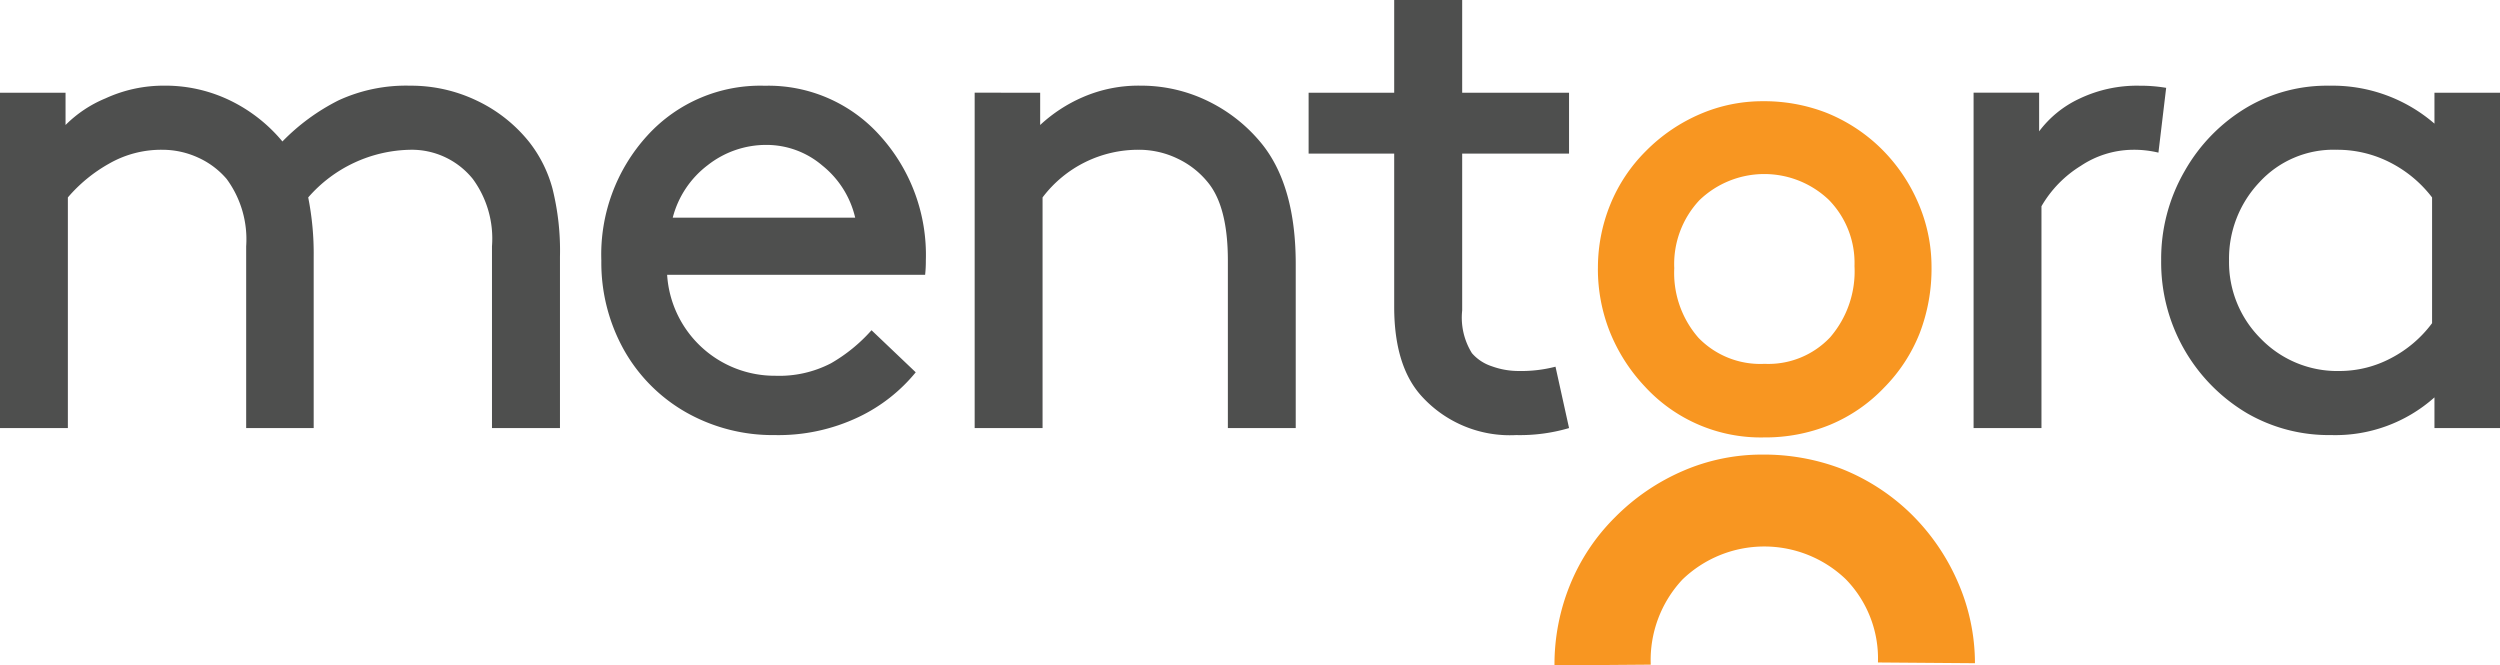
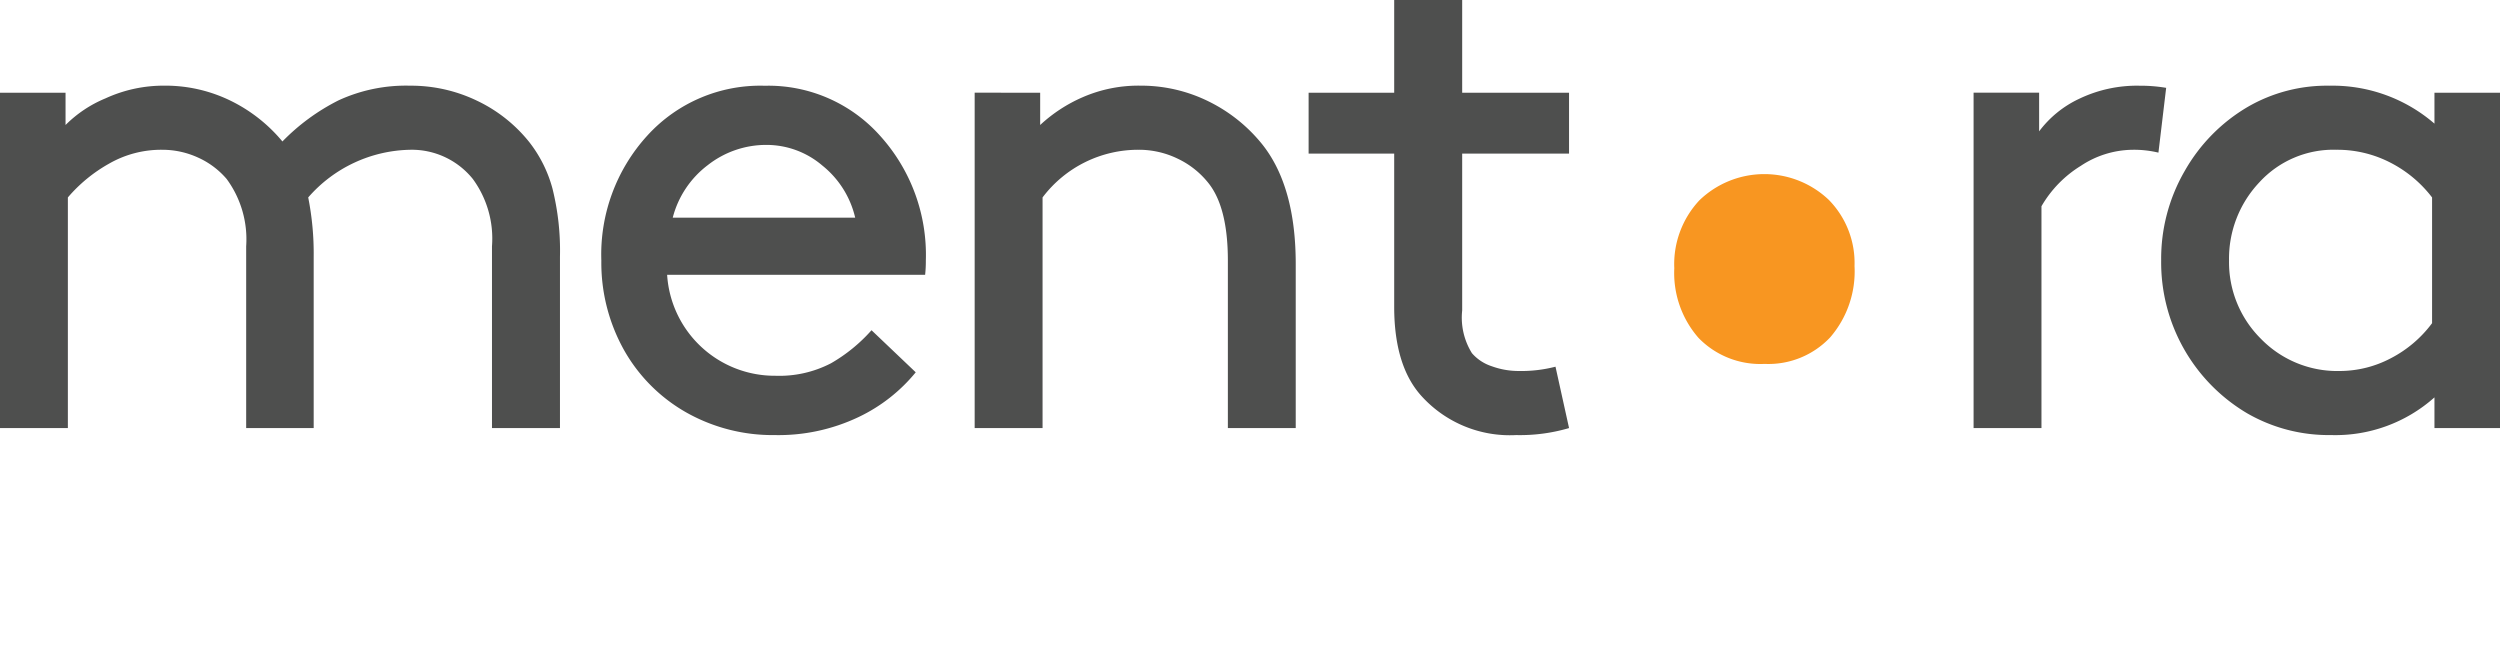
<svg xmlns="http://www.w3.org/2000/svg" id="Group_8996" data-name="Group 8996" width="164" height="43.652" viewBox="0 0 164 43.652">
  <defs>
    <clipPath id="clip-path">
      <rect id="Rectangle_5321" data-name="Rectangle 5321" width="164" height="43.652" fill="none" />
    </clipPath>
  </defs>
  <g id="Group_8994" data-name="Group 8994" clip-path="url(#clip-path)">
    <path id="Path_28670" data-name="Path 28670" d="M0,6.083H4.3V8.2a8.044,8.044,0,0,1,2.62-1.747,9.114,9.114,0,0,1,3.844-.834,9.737,9.737,0,0,1,4.351.982A10.311,10.311,0,0,1,18.527,9.28a13.763,13.763,0,0,1,3.688-2.7,10.563,10.563,0,0,1,4.694-.959,9.98,9.98,0,0,1,4.374.982,9.72,9.72,0,0,1,3.439,2.721,8.548,8.548,0,0,1,1.521,3.049,16.846,16.846,0,0,1,.491,4.468V28.08h-4.46V16.157a6.611,6.611,0,0,0-1.255-4.414,5.14,5.14,0,0,0-4.11-1.918,9.083,9.083,0,0,0-6.69,3.127,18.955,18.955,0,0,1,.359,3.891V28.08H16.149V16.157a6.682,6.682,0,0,0-1.279-4.414A5.355,5.355,0,0,0,13,10.34a5.623,5.623,0,0,0-2.378-.515,6.868,6.868,0,0,0-3.47.912,9.928,9.928,0,0,0-2.7,2.215V28.08H0ZM60.692,18.029H43.764a7.071,7.071,0,0,0,7.1,6.621,7.35,7.35,0,0,0,3.649-.819,10.641,10.641,0,0,0,2.659-2.168l2.9,2.76a10.866,10.866,0,0,1-3.758,2.94,12.235,12.235,0,0,1-5.49,1.178,11.547,11.547,0,0,1-5.786-1.474,10.787,10.787,0,0,1-4.1-4.1,11.734,11.734,0,0,1-1.49-5.872,11.572,11.572,0,0,1,3.026-8.211,10.012,10.012,0,0,1,7.689-3.259,9.823,9.823,0,0,1,7.572,3.283,11.643,11.643,0,0,1,3,8.187,8.239,8.239,0,0,1-.047.936M50.3,9.506a6.2,6.2,0,0,0-3.868,1.325,6.289,6.289,0,0,0-2.3,3.447H56.1a6.17,6.17,0,0,0-2.16-3.423A5.638,5.638,0,0,0,50.3,9.506M68.235,6.083V8.2a9.847,9.847,0,0,1,2.776-1.817,9.158,9.158,0,0,1,3.821-.764A10,10,0,0,1,79.3,6.66a10.388,10.388,0,0,1,3.533,2.846Q85,12.266,85,17.319V28.08H80.548V17.093q0-3.52-1.3-5.115a5.666,5.666,0,0,0-1.989-1.568A5.823,5.823,0,0,0,74.7,9.825a7.861,7.861,0,0,0-6.308,3.127V28.08H63.938v-22Zm33.806,17.974.889,4.024a11.411,11.411,0,0,1-3.47.46,7.817,7.817,0,0,1-6.215-2.566c-1.185-1.31-1.786-3.26-1.786-5.848V10.075H85.845V6.083h5.614V0h4.46V6.083h7.01v3.992h-7.01V20.36a4.418,4.418,0,0,0,.639,2.807,2.911,2.911,0,0,0,1.3.858,5.13,5.13,0,0,0,1.754.312,8.964,8.964,0,0,0,2.425-.281M142.1,5.763l-.507,4.25a6.829,6.829,0,0,0-1.731-.187,6.248,6.248,0,0,0-3.361,1.053,7.555,7.555,0,0,0-2.581,2.651V28.08h-4.453v-22h4.3V8.617a6.971,6.971,0,0,1,2.612-2.129,8.765,8.765,0,0,1,3.985-.865,10.086,10.086,0,0,1,1.739.14M159.7,28.08V26.068a9.76,9.76,0,0,1-6.784,2.472,10.711,10.711,0,0,1-5.529-1.443,11.495,11.495,0,0,1-5.614-10,11.485,11.485,0,0,1,1.552-5.895,11.363,11.363,0,0,1,4.11-4.18,10.351,10.351,0,0,1,5.372-1.4A10.219,10.219,0,0,1,159.7,8.11V6.083H164v22Zm-.156-6.878v-8.25a8.061,8.061,0,0,0-2.706-2.269,7.581,7.581,0,0,0-3.556-.858,6.589,6.589,0,0,0-5.084,2.152,7.28,7.28,0,0,0-1.973,5.115,7.071,7.071,0,0,0,2.074,5.116,6.991,6.991,0,0,0,5.209,2.129,7.194,7.194,0,0,0,3.314-.827,7.881,7.881,0,0,0,2.721-2.308" fill="#4e4f4e" />
-     <path id="Path_28671" data-name="Path 28671" d="M262.514,27.6a10.991,10.991,0,0,1,.807-4.185,10.558,10.558,0,0,1,2.344-3.521,11.231,11.231,0,0,1,3.55-2.419,10.327,10.327,0,0,1,4.1-.845,11.286,11.286,0,0,1,4.167.75,10.952,10.952,0,0,1,3.5,2.248,11.2,11.2,0,0,1,2.526,3.635,10.561,10.561,0,0,1,.89,4.223,11.792,11.792,0,0,1-.778,4.366,10.657,10.657,0,0,1-2.334,3.568,10.424,10.424,0,0,1-3.549,2.438,11.188,11.188,0,0,1-4.327.827,10.319,10.319,0,0,1-7.82-3.341,11.439,11.439,0,0,1-2.3-3.6,11.168,11.168,0,0,1-.778-4.148m5.011-.038a6.456,6.456,0,0,0,1.594,4.6,5.648,5.648,0,0,0,4.328,1.7,5.57,5.57,0,0,0,4.3-1.738,6.621,6.621,0,0,0,1.6-4.678,5.912,5.912,0,0,0-1.679-4.336,6.136,6.136,0,0,0-8.495.018,6.132,6.132,0,0,0-1.651,4.433" transform="translate(-157.69 -9.99)" fill="#f89621" />
-     <path id="Path_28672" data-name="Path 28672" d="M282.961,88.37a13.308,13.308,0,0,0-1.122-5.324,14.142,14.142,0,0,0-3.183-4.582,13.822,13.822,0,0,0-4.414-2.834,14.247,14.247,0,0,0-5.253-.946,13.025,13.025,0,0,0-5.168,1.065,14.167,14.167,0,0,0-4.473,3.05,13.29,13.29,0,0,0-2.953,4.438,13.841,13.841,0,0,0-1.017,5.276l6.315-.049a7.727,7.727,0,0,1,2.081-5.586,7.732,7.732,0,0,1,10.707-.024,7.448,7.448,0,0,1,2.116,5.467Z" transform="translate(-153.404 -44.863)" fill="#f89621" />
+     <path id="Path_28671" data-name="Path 28671" d="M262.514,27.6m5.011-.038a6.456,6.456,0,0,0,1.594,4.6,5.648,5.648,0,0,0,4.328,1.7,5.57,5.57,0,0,0,4.3-1.738,6.621,6.621,0,0,0,1.6-4.678,5.912,5.912,0,0,0-1.679-4.336,6.136,6.136,0,0,0-8.495.018,6.132,6.132,0,0,0-1.651,4.433" transform="translate(-157.69 -9.99)" fill="#f89621" />
  </g>
</svg>